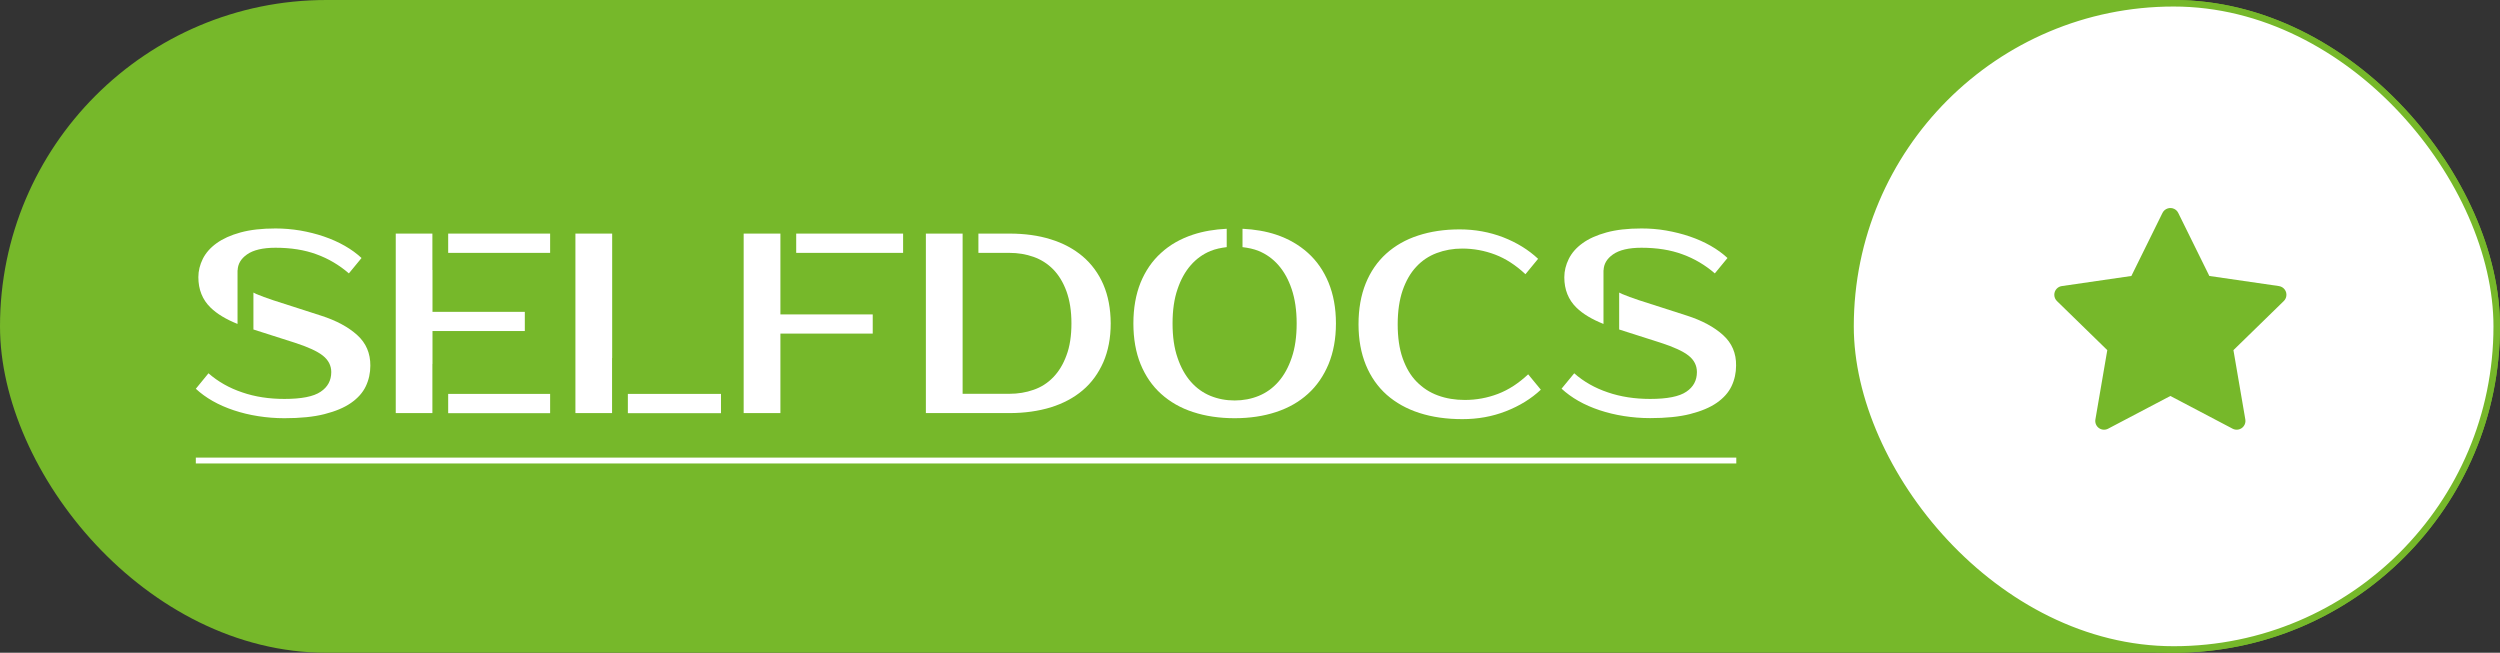
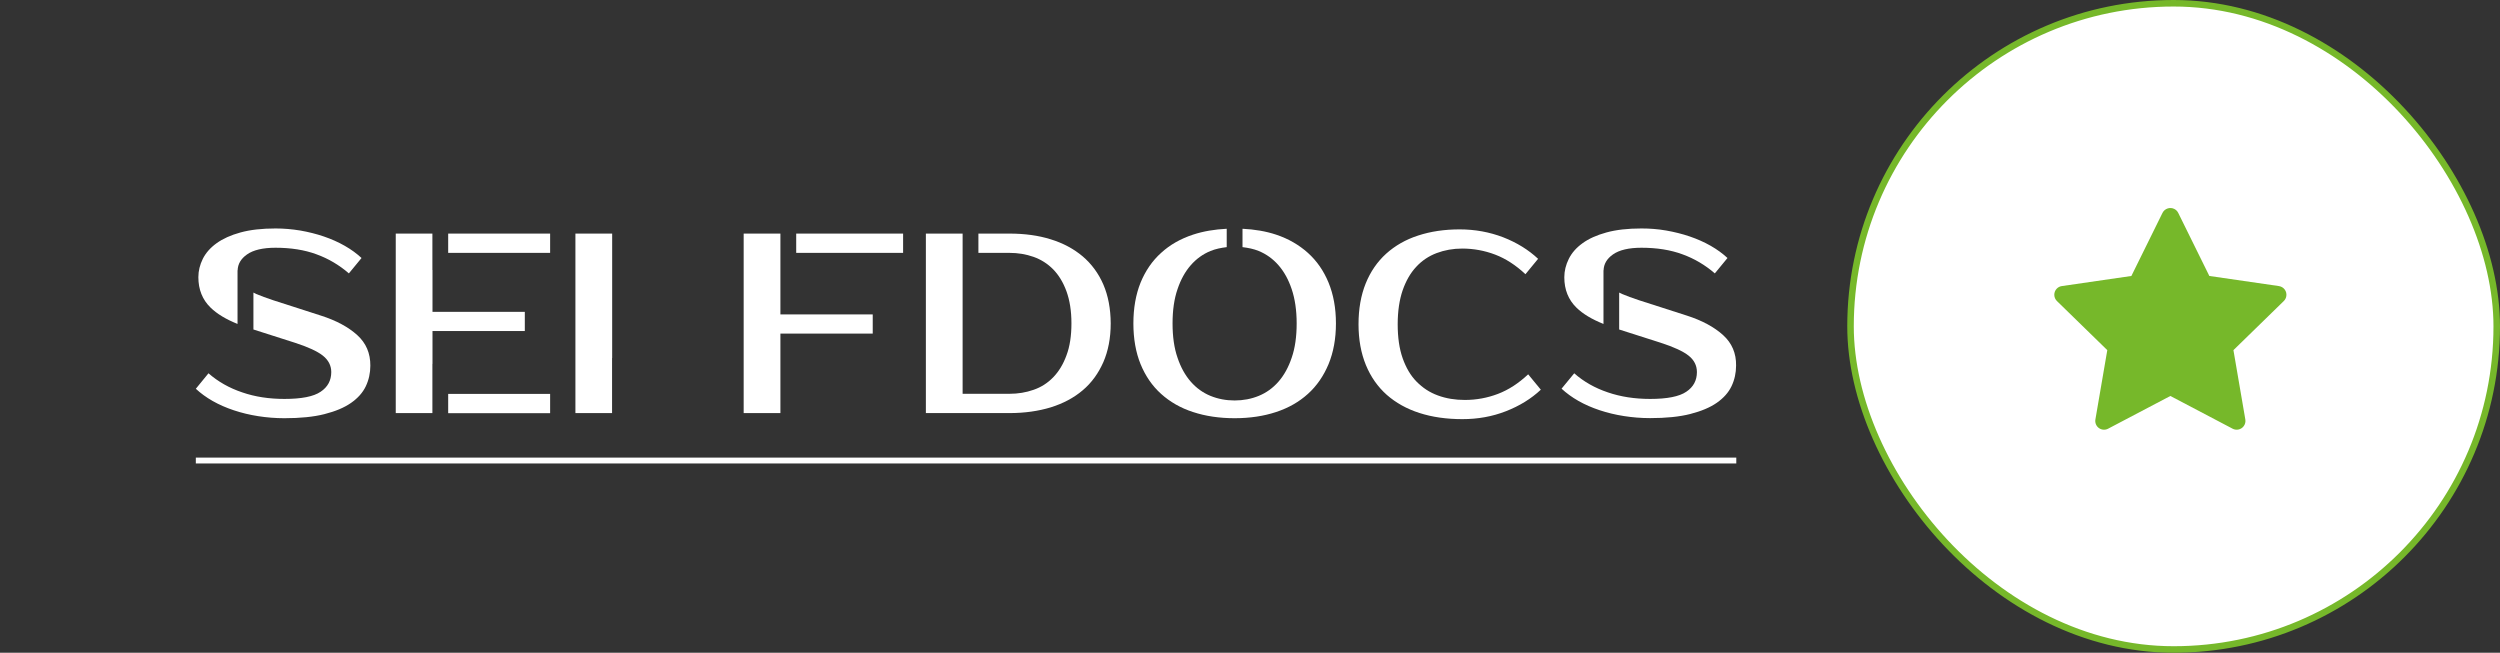
<svg xmlns="http://www.w3.org/2000/svg" width="383" height="100" viewBox="0 0 383 100" fill="none">
  <rect x="0" y="0" width="383" height="100" fill="#333333" stroke="none" />
-   <rect width="383" height="100" rx="50" fill="#76B82A" />
  <rect x="283.5" y="0.5" width="99" height="99" rx="49.5" fill="white" stroke="#76B82A" />
  <path d="M349.133 43.827L338.471 42.278L333.705 32.615C333.575 32.351 333.36 32.137 333.096 32.007C332.432 31.679 331.626 31.952 331.294 32.615L326.528 42.278L315.866 43.827C315.573 43.869 315.304 44.008 315.098 44.218C314.849 44.474 314.712 44.818 314.717 45.174C314.722 45.531 314.868 45.871 315.123 46.12L322.837 53.641L321.015 64.261C320.972 64.508 320.999 64.762 321.094 64.994C321.188 65.227 321.345 65.428 321.548 65.575C321.751 65.722 321.991 65.81 322.241 65.828C322.491 65.846 322.741 65.793 322.963 65.676L332.5 60.662L342.036 65.676C342.296 65.814 342.599 65.861 342.888 65.81C343.619 65.684 344.11 64.992 343.984 64.261L342.162 53.641L349.876 46.12C350.086 45.914 350.224 45.646 350.266 45.352C350.38 44.617 349.868 43.937 349.133 43.827V43.827Z" fill="#76B82A" />
  <g clip-path="url(#clip0_68_1325)">
    <path d="M84.279 35.786H68.662V38.74H84.279V35.786Z" fill="white" />
    <path d="M93.768 54.846H93.784V35.786H88.154V63.285H93.768V54.846Z" fill="white" />
-     <path d="M110.455 60.346H96.188V63.3H110.455V60.346Z" fill="white" />
    <path d="M119.559 44.962V35.786H113.93V63.285H119.559V51.106H133.702V48.168H119.559V44.962Z" fill="white" />
    <path d="M138.355 35.786H121.979V38.74H138.355V35.786Z" fill="white" />
    <path d="M169.029 43.58C168.285 41.867 167.23 40.437 165.866 39.274C164.501 38.127 162.873 37.247 160.981 36.666C159.089 36.069 156.964 35.786 154.638 35.786H149.892V38.74H154.638C155.956 38.74 157.181 38.944 158.344 39.353C159.492 39.761 160.5 40.406 161.353 41.27C162.206 42.15 162.888 43.265 163.384 44.632C163.881 45.999 164.144 47.634 164.144 49.535C164.144 51.452 163.896 53.086 163.384 54.438C162.888 55.805 162.206 56.92 161.353 57.8C160.5 58.681 159.492 59.325 158.344 59.718C157.197 60.126 155.956 60.33 154.638 60.33H147.473V38.74V35.786H141.844V63.285H154.638C156.964 63.285 159.073 62.986 160.981 62.405C162.888 61.807 164.516 60.943 165.866 59.796C167.23 58.649 168.269 57.203 169.029 55.491C169.774 53.778 170.161 51.798 170.161 49.535C170.146 47.288 169.774 45.308 169.029 43.58Z" fill="white" />
    <path d="M203.534 43.297C202.79 41.49 201.735 39.965 200.37 38.74C199.006 37.514 197.377 36.571 195.485 35.943C193.919 35.424 192.213 35.141 190.352 35.047V37.86C191.221 37.97 192.058 38.127 192.849 38.457C193.997 38.928 195.005 39.651 195.858 40.626C196.711 41.6 197.393 42.825 197.889 44.303C198.385 45.78 198.649 47.524 198.649 49.551C198.649 51.562 198.401 53.322 197.889 54.799C197.393 56.276 196.711 57.502 195.858 58.476C195.005 59.45 193.997 60.173 192.849 60.645C191.702 61.116 190.461 61.352 189.143 61.352C187.825 61.352 186.584 61.116 185.436 60.645C184.289 60.173 183.281 59.45 182.428 58.476C181.575 57.502 180.892 56.276 180.396 54.799C179.884 53.322 179.636 51.578 179.636 49.551C179.636 47.539 179.884 45.78 180.396 44.303C180.892 42.825 181.575 41.6 182.428 40.626C183.281 39.651 184.289 38.928 185.436 38.457C186.227 38.127 187.065 37.97 187.933 37.86V35.047C186.072 35.141 184.366 35.424 182.784 35.943C180.877 36.571 179.233 37.498 177.884 38.74C176.519 39.965 175.48 41.49 174.736 43.297C174.007 45.104 173.635 47.194 173.635 49.551C173.635 51.908 174.007 53.998 174.736 55.789C175.48 57.596 176.519 59.12 177.884 60.346C179.249 61.572 180.877 62.515 182.784 63.127C184.692 63.756 186.817 64.07 189.143 64.07C191.469 64.07 193.578 63.756 195.485 63.127C197.393 62.499 199.021 61.572 200.37 60.346C201.735 59.12 202.774 57.596 203.534 55.789C204.278 53.982 204.666 51.908 204.666 49.551C204.666 47.194 204.278 45.104 203.534 43.297Z" fill="white" />
    <path d="M66.243 55.758H66.258V50.714H80.401V47.775H66.258V41.364H66.243V35.786H60.629V63.285H66.243V55.758Z" fill="white" />
    <path d="M84.279 60.346H68.662V63.3H84.279V60.346Z" fill="white" />
    <path d="M30 71H266V70.104H30" fill="white" />
    <path d="M36.39 49.629V41.411H36.406C36.437 40.453 36.902 39.636 37.848 38.976C38.809 38.3 40.267 37.954 42.206 37.954C44.563 37.954 46.657 38.284 48.486 38.96C50.316 39.62 51.976 40.61 53.449 41.883L55.388 39.526C54.659 38.85 53.806 38.221 52.813 37.656C51.821 37.09 50.751 36.618 49.603 36.226C48.455 35.833 47.246 35.534 45.99 35.314C44.733 35.11 43.477 35 42.221 35C40.112 35 38.329 35.204 36.84 35.613C35.351 36.021 34.142 36.571 33.18 37.263C32.219 37.954 31.521 38.756 31.071 39.651C30.621 40.563 30.389 41.49 30.389 42.464C30.389 44.35 31.009 45.905 32.25 47.115C33.242 48.09 34.638 48.922 36.39 49.629Z" fill="white" />
    <path d="M54.735 51.342C53.386 50.117 51.541 49.111 49.183 48.357L41.864 46C40.825 45.654 39.972 45.34 39.258 45.041C39.103 44.962 38.964 44.884 38.824 44.821V50.478L45.12 52.489C47.167 53.149 48.609 53.809 49.462 54.485C50.315 55.161 50.75 56.009 50.75 56.999C50.75 58.288 50.207 59.293 49.121 60.016C48.036 60.755 46.19 61.116 43.569 61.116C41.212 61.116 39.057 60.786 37.103 60.11C35.133 59.45 33.412 58.476 31.939 57.188L30 59.56C30.729 60.236 31.582 60.865 32.574 61.43C33.567 61.996 34.652 62.468 35.831 62.86C37.01 63.253 38.25 63.552 39.553 63.756C40.856 63.96 42.189 64.07 43.569 64.07C46.004 64.07 48.051 63.866 49.711 63.442C51.386 63.017 52.735 62.452 53.774 61.729C54.813 61.006 55.573 60.158 56.038 59.183C56.503 58.209 56.736 57.141 56.736 56.025C56.751 54.123 56.084 52.568 54.735 51.342Z" fill="white" />
    <path d="M245.654 49.629V41.411H245.669C245.7 40.453 246.166 39.636 247.112 38.976C248.073 38.3 249.531 37.954 251.469 37.954C253.827 37.954 255.92 38.284 257.75 38.96C259.58 39.62 261.239 40.61 262.713 41.883L264.651 39.526C263.922 38.85 263.069 38.221 262.077 37.656C261.084 37.09 260.014 36.618 258.867 36.226C257.719 35.833 256.509 35.534 255.253 35.314C253.997 35.094 252.726 35 251.469 35C249.376 35 247.577 35.204 246.104 35.613C244.615 36.021 243.39 36.571 242.444 37.263C241.482 37.954 240.784 38.756 240.335 39.667C239.885 40.578 239.652 41.505 239.652 42.48C239.652 44.365 240.273 45.921 241.513 47.131C242.49 48.09 243.886 48.922 245.654 49.629Z" fill="white" />
    <path d="M263.983 51.342C262.634 50.117 260.788 49.111 258.447 48.357L251.112 46C250.072 45.654 249.22 45.34 248.506 45.041C248.336 44.962 248.212 44.9 248.056 44.821V50.478L254.353 52.489C256.4 53.149 257.842 53.809 258.695 54.485C259.548 55.161 259.967 56.009 259.967 56.999C259.967 58.288 259.424 59.293 258.338 60.016C257.253 60.755 255.407 61.116 252.802 61.116C250.445 61.116 248.289 60.786 246.32 60.11C244.35 59.45 242.629 58.476 241.171 57.188L239.232 59.545C239.961 60.22 240.814 60.849 241.807 61.415C242.799 61.98 243.885 62.452 245.063 62.845C246.242 63.237 247.483 63.536 248.785 63.74C250.088 63.945 251.422 64.055 252.802 64.055C255.237 64.055 257.284 63.85 258.943 63.426C260.602 63.002 261.967 62.436 263.006 61.713C264.045 60.99 264.805 60.142 265.27 59.168C265.736 58.193 265.968 57.125 265.968 56.009C265.999 54.123 265.332 52.568 263.983 51.342Z" fill="white" />
    <path d="M224.424 61.273C226.176 61.273 227.867 60.959 229.479 60.346C231.092 59.733 232.643 58.728 234.116 57.345L236.055 59.702C234.582 61.085 232.798 62.185 230.705 63.002C228.611 63.819 226.393 64.212 224.036 64.212C221.601 64.212 219.415 63.898 217.461 63.269C215.507 62.64 213.847 61.713 212.452 60.488C211.072 59.262 210.001 57.738 209.257 55.931C208.513 54.124 208.125 52.034 208.125 49.677C208.125 47.32 208.497 45.23 209.226 43.423C209.955 41.615 211.009 40.091 212.359 38.866C213.723 37.64 215.352 36.697 217.259 36.084C219.167 35.456 221.291 35.142 223.617 35.142C225.975 35.142 228.192 35.55 230.286 36.351C232.379 37.169 234.163 38.269 235.636 39.651L233.698 42.008C232.224 40.626 230.674 39.62 229.061 39.007C227.448 38.394 225.758 38.08 224.005 38.08C222.609 38.08 221.307 38.316 220.097 38.771C218.888 39.227 217.833 39.934 216.965 40.877C216.081 41.82 215.398 43.014 214.886 44.475C214.39 45.921 214.127 47.665 214.127 49.677C214.127 51.688 214.375 53.432 214.886 54.878C215.398 56.324 216.096 57.533 217.027 58.476C217.957 59.419 219.027 60.126 220.283 60.582C221.555 61.053 222.935 61.273 224.424 61.273Z" fill="white" />
  </g>
  <defs>
    <clipPath id="clip0_68_1325">
      <rect width="236" height="36" fill="white" transform="translate(30 35)" />
    </clipPath>
  </defs>
</svg>